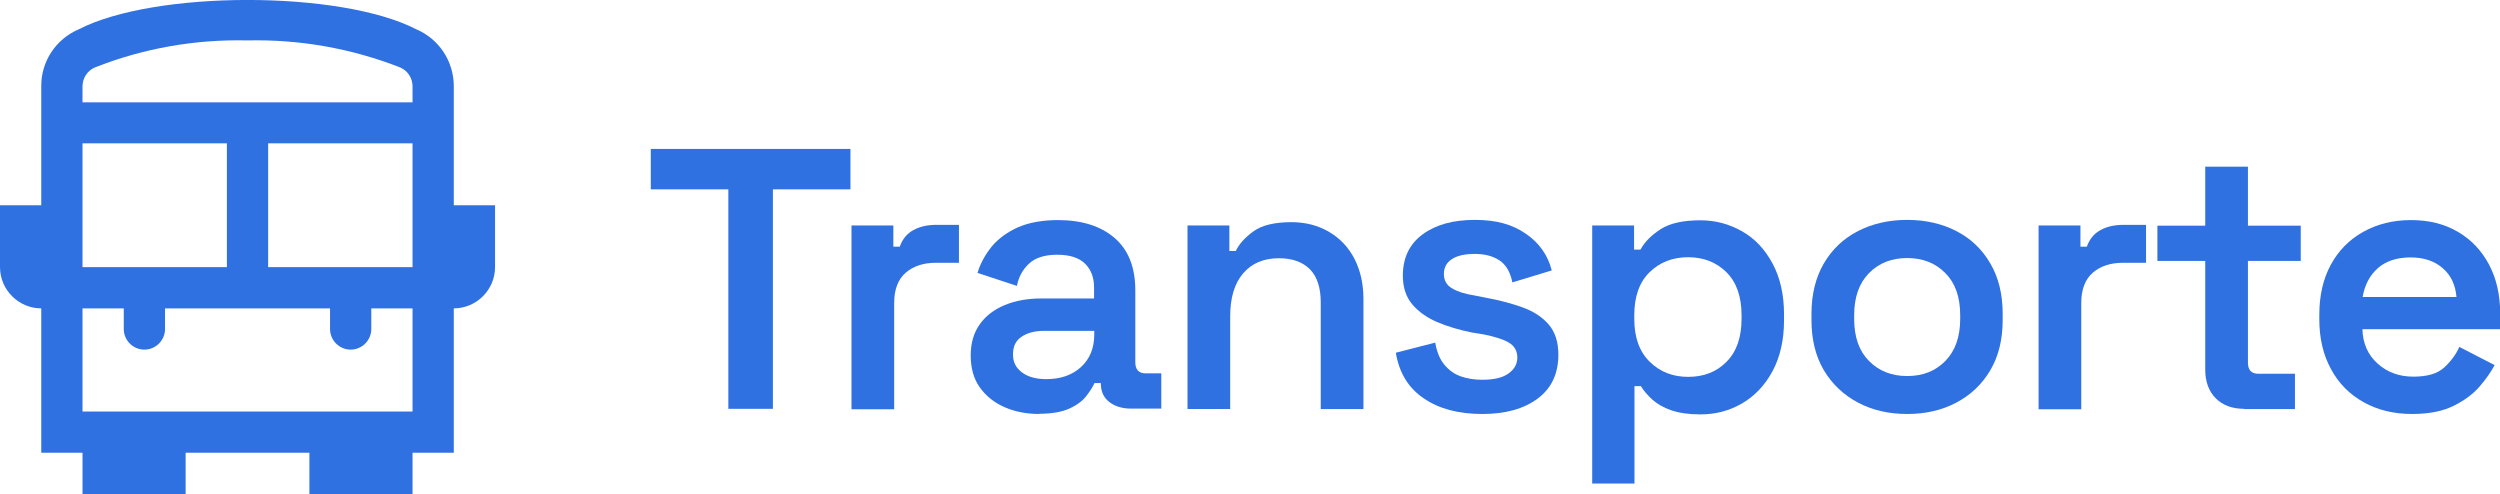
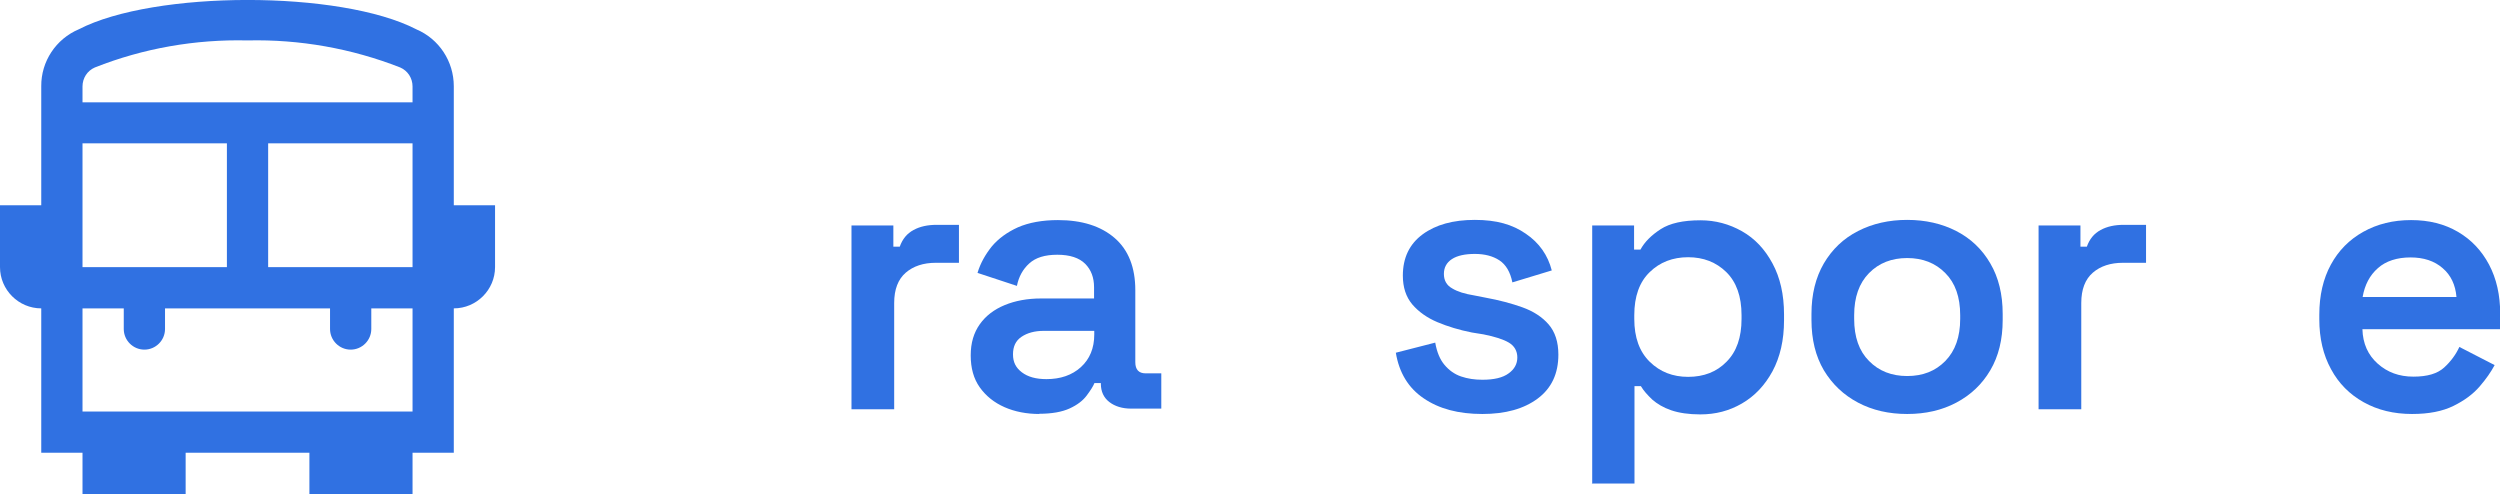
<svg xmlns="http://www.w3.org/2000/svg" id="Capa_2" data-name="Capa 2" viewBox="0 0 121.2 23.95">
  <defs>
    <style>      .cls-1 {        fill: #3071e2;      }    </style>
  </defs>
  <g id="Capa_1-2" data-name="Capa 1">
    <g>
      <g>
-         <path class="cls-1" d="M35.31,19.82v-10.64h-3.76v-1.96h9.68v1.96h-3.76v10.64h-2.16Z" />
        <path class="cls-1" d="M41.28,19.82v-8.89h2.03v1.03h.31c.13-.37.35-.64.67-.81.31-.17.68-.25,1.12-.25h1.08v1.84h-1.12c-.6,0-1.09.16-1.46.48-.37.32-.56.81-.56,1.47v5.15h-2.07Z" />
        <path class="cls-1" d="M50.39,20.07c-.62,0-1.19-.11-1.69-.33s-.9-.54-1.2-.96-.44-.94-.44-1.55.15-1.1.44-1.51c.29-.41.7-.72,1.21-.93s1.1-.32,1.76-.32h2.57v-.54c0-.47-.14-.85-.43-1.14s-.74-.44-1.35-.44-1.05.14-1.36.42c-.31.28-.51.64-.6,1.09l-1.91-.63c.14-.47.38-.89.69-1.28.32-.38.74-.69,1.27-.93.53-.23,1.18-.35,1.94-.35,1.16,0,2.08.29,2.75.87s1,1.43,1,2.53v3.49c0,.36.17.54.5.54h.76v1.71h-1.46c-.43,0-.79-.11-1.06-.32s-.41-.51-.41-.88v-.04h-.31c-.07.17-.2.37-.38.61-.18.24-.45.45-.82.62s-.86.26-1.49.26ZM50.73,18.38c.68,0,1.24-.19,1.67-.58.43-.39.65-.92.65-1.58v-.18h-2.45c-.44,0-.8.1-1.08.29-.28.19-.41.47-.41.85s.14.65.43.87c.29.22.68.33,1.19.33Z" />
-         <path class="cls-1" d="M57.57,19.82v-8.89h2.03v1.24h.31c.16-.34.44-.65.85-.95.41-.3,1.03-.45,1.85-.45.68,0,1.29.16,1.82.47.53.31.94.74,1.23,1.3s.44,1.21.44,1.96v5.33h-2.07v-5.17c0-.72-.18-1.26-.53-1.61-.35-.35-.85-.53-1.5-.53-.73,0-1.31.24-1.73.73-.42.49-.63,1.18-.63,2.08v4.5h-2.07Z" />
        <path class="cls-1" d="M71.86,20.07c-1.15,0-2.1-.25-2.84-.76-.74-.5-1.19-1.24-1.35-2.21l1.91-.49c.08.46.23.82.45,1.08s.48.45.8.56c.32.11.66.16,1.04.16.56,0,.99-.1,1.27-.31.28-.2.42-.46.42-.77s-.14-.56-.41-.72c-.27-.16-.68-.29-1.23-.4l-.56-.09c-.61-.12-1.17-.29-1.67-.5s-.91-.5-1.22-.86c-.31-.37-.46-.83-.46-1.4,0-.86.32-1.53.96-2,.64-.47,1.48-.7,2.53-.7s1.82.22,2.47.67c.65.44,1.07,1.04,1.26,1.78l-1.91.58c-.1-.5-.31-.86-.63-1.07s-.72-.31-1.19-.31-.85.08-1.11.25c-.26.17-.39.41-.39.72s.13.55.4.7c.26.16.62.27,1.06.34l.56.11c.66.12,1.26.28,1.79.47.53.19.96.47,1.27.83.31.36.47.85.47,1.46,0,.92-.33,1.63-1,2.13-.67.5-1.56.75-2.69.75Z" />
        <path class="cls-1" d="M77.19,23.42v-12.49h2.03v1.17h.31c.2-.37.53-.7.98-.99s1.09-.43,1.93-.43c.72,0,1.39.18,2.01.53.62.35,1.11.87,1.48,1.56.37.68.56,1.51.56,2.47v.29c0,.96-.19,1.78-.56,2.47-.37.68-.86,1.2-1.48,1.56s-1.28.53-2.02.53c-.56,0-1.03-.07-1.41-.2-.38-.13-.68-.31-.92-.52-.23-.22-.42-.43-.55-.65h-.31v4.72h-2.07ZM81.84,18.27c.76,0,1.38-.24,1.86-.73.49-.49.73-1.18.73-2.08v-.18c0-.91-.25-1.61-.74-2.09-.49-.48-1.11-.72-1.85-.72s-1.37.24-1.86.72c-.5.48-.75,1.18-.75,2.09v.18c0,.9.25,1.59.75,2.08s1.12.73,1.86.73Z" />
-         <path class="cls-1" d="M92.46,20.07c-.89,0-1.68-.18-2.38-.55-.7-.37-1.25-.89-1.66-1.57-.4-.68-.6-1.49-.6-2.44v-.29c0-.95.2-1.76.6-2.45.4-.68.95-1.21,1.66-1.57.7-.36,1.5-.54,2.38-.54s1.68.18,2.38.54c.7.36,1.25.88,1.65,1.57.4.68.6,1.5.6,2.45v.29c0,.95-.2,1.76-.6,2.44-.4.68-.95,1.2-1.65,1.57-.7.37-1.49.55-2.38.55ZM92.46,18.23c.76,0,1.37-.24,1.85-.73.48-.49.72-1.17.72-2.04v-.18c0-.88-.24-1.56-.72-2.04-.48-.49-1.1-.73-1.85-.73s-1.37.24-1.85.73c-.48.49-.72,1.17-.72,2.04v.18c0,.88.24,1.56.72,2.04.48.49,1.1.73,1.85.73Z" />
+         <path class="cls-1" d="M92.46,20.07c-.89,0-1.68-.18-2.38-.55-.7-.37-1.25-.89-1.66-1.57-.4-.68-.6-1.49-.6-2.44v-.29c0-.95.2-1.76.6-2.45.4-.68.95-1.21,1.66-1.57.7-.36,1.5-.54,2.38-.54s1.68.18,2.38.54c.7.36,1.25.88,1.65,1.57.4.68.6,1.5.6,2.45v.29c0,.95-.2,1.76-.6,2.44-.4.68-.95,1.2-1.65,1.57-.7.37-1.49.55-2.38.55ZM92.46,18.23c.76,0,1.37-.24,1.85-.73.48-.49.72-1.17.72-2.04v-.18c0-.88-.24-1.56-.72-2.04-.48-.49-1.1-.73-1.85-.73s-1.37.24-1.85.73c-.48.49-.72,1.17-.72,2.04v.18c0,.88.24,1.56.72,2.04.48.49,1.1.73,1.85.73" />
        <path class="cls-1" d="M98.83,19.82v-8.89h2.03v1.03h.31c.13-.37.35-.64.67-.81.31-.17.68-.25,1.12-.25h1.08v1.84h-1.12c-.6,0-1.09.16-1.46.48-.37.32-.56.81-.56,1.47v5.15h-2.07Z" />
-         <path class="cls-1" d="M108.8,19.82c-.58,0-1.04-.17-1.38-.51s-.51-.81-.51-1.39v-5.27h-2.32v-1.71h2.32v-2.86h2.07v2.86h2.56v1.71h-2.56v4.93c0,.36.17.54.5.54h1.78v1.71h-2.47Z" />
        <path class="cls-1" d="M116.94,20.07c-.89,0-1.67-.19-2.35-.57-.68-.38-1.21-.91-1.58-1.6-.38-.69-.57-1.5-.57-2.42v-.22c0-.94.19-1.75.56-2.43.37-.68.89-1.21,1.57-1.59s1.45-.57,2.32-.57,1.62.19,2.27.57c.65.38,1.15.91,1.51,1.59.36.68.54,1.48.54,2.39v.74h-6.68c.02.7.27,1.25.74,1.67.47.42,1.04.63,1.73.63s1.17-.15,1.49-.44.57-.63.74-1l1.71.88c-.17.32-.41.67-.73,1.04-.32.37-.74.68-1.27.94-.53.26-1.19.39-2,.39ZM114.54,14.4h4.55c-.05-.59-.27-1.06-.67-1.4-.4-.35-.92-.52-1.56-.52s-1.19.17-1.58.52c-.4.35-.64.82-.74,1.4Z" />
      </g>
      <path class="cls-1" d="M22,9.95v-5.77c0-1.2-.71-2.29-1.82-2.76C16.5-.48,7.48-.47,3.82,1.42c-1.11.47-1.83,1.56-1.82,2.76v5.77H0v3c0,1.1.9,2,2,2v7h2v2h5v-2h6v2h5v-2h2v-7c1.1,0,2-.9,2-2v-3h-2ZM13,12.95v-6h7v6h-7ZM4,12.95v-6h7v6h-7ZM4.6,3.27c2.35-.93,4.87-1.37,7.4-1.31,2.53-.06,5.05.39,7.4,1.31.37.16.6.52.6.92v.77H4v-.77c0-.4.23-.76.6-.92ZM4,19.95v-5h2v1c0,.55.45,1,1,1s1-.45,1-1v-1h8v1c0,.55.45,1,1,1s1-.45,1-1v-1h2v5H4Z" />
    </g>
  </g>
</svg>